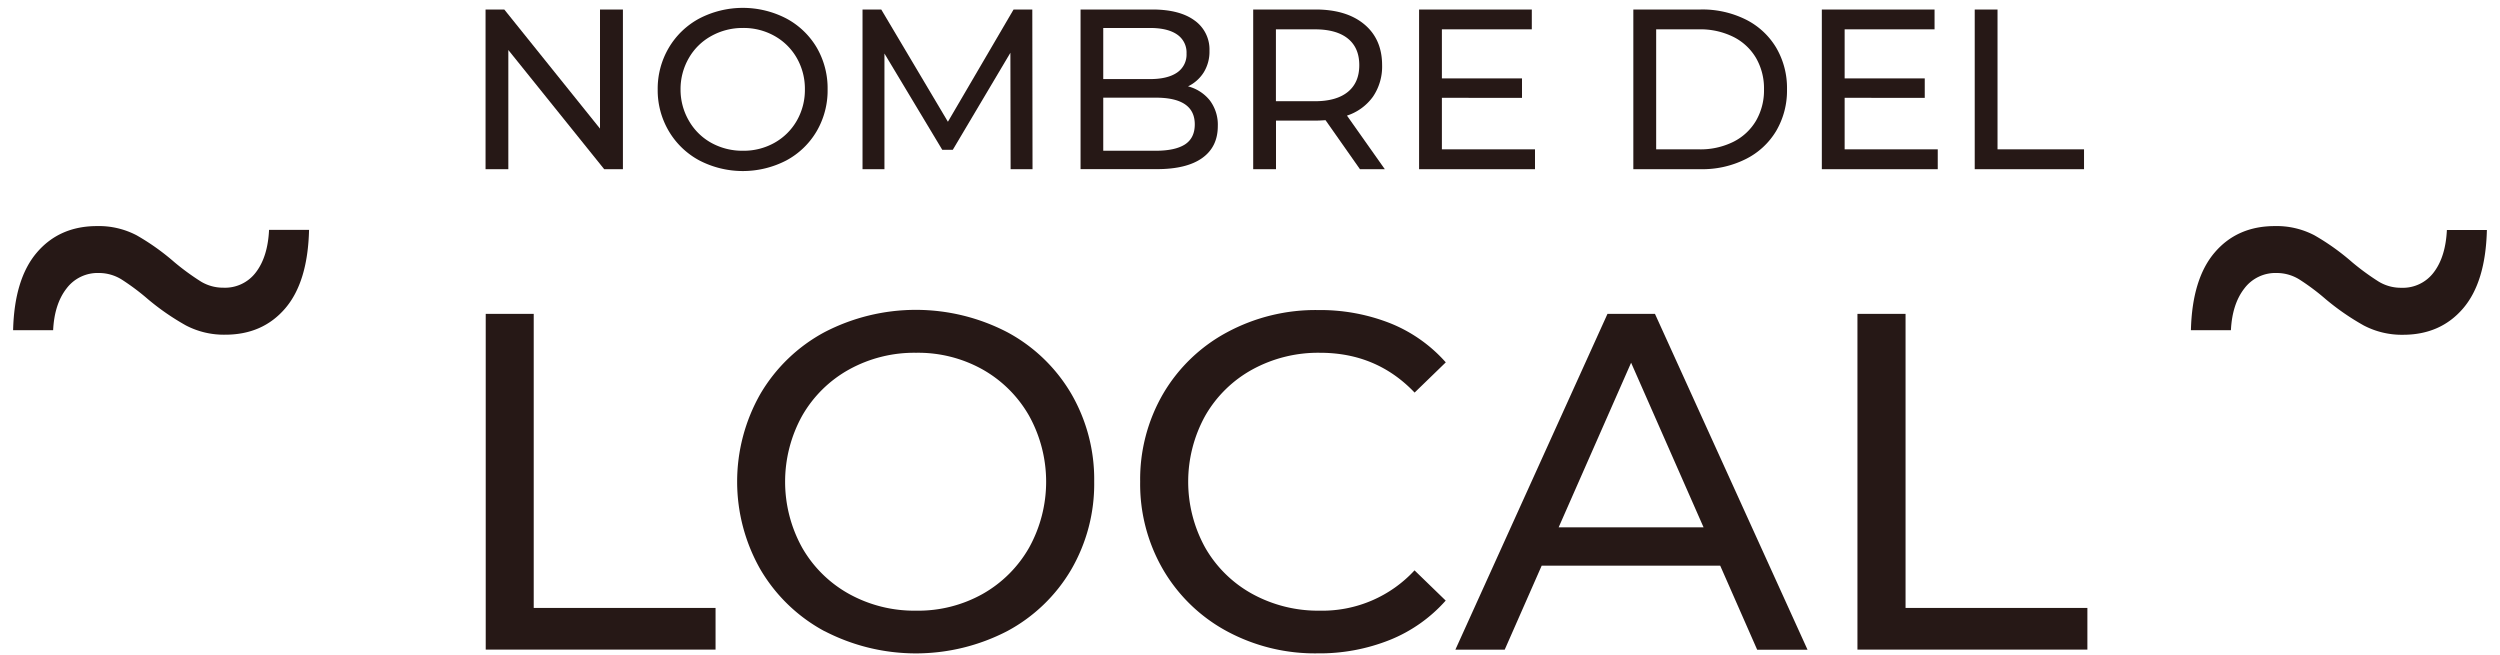
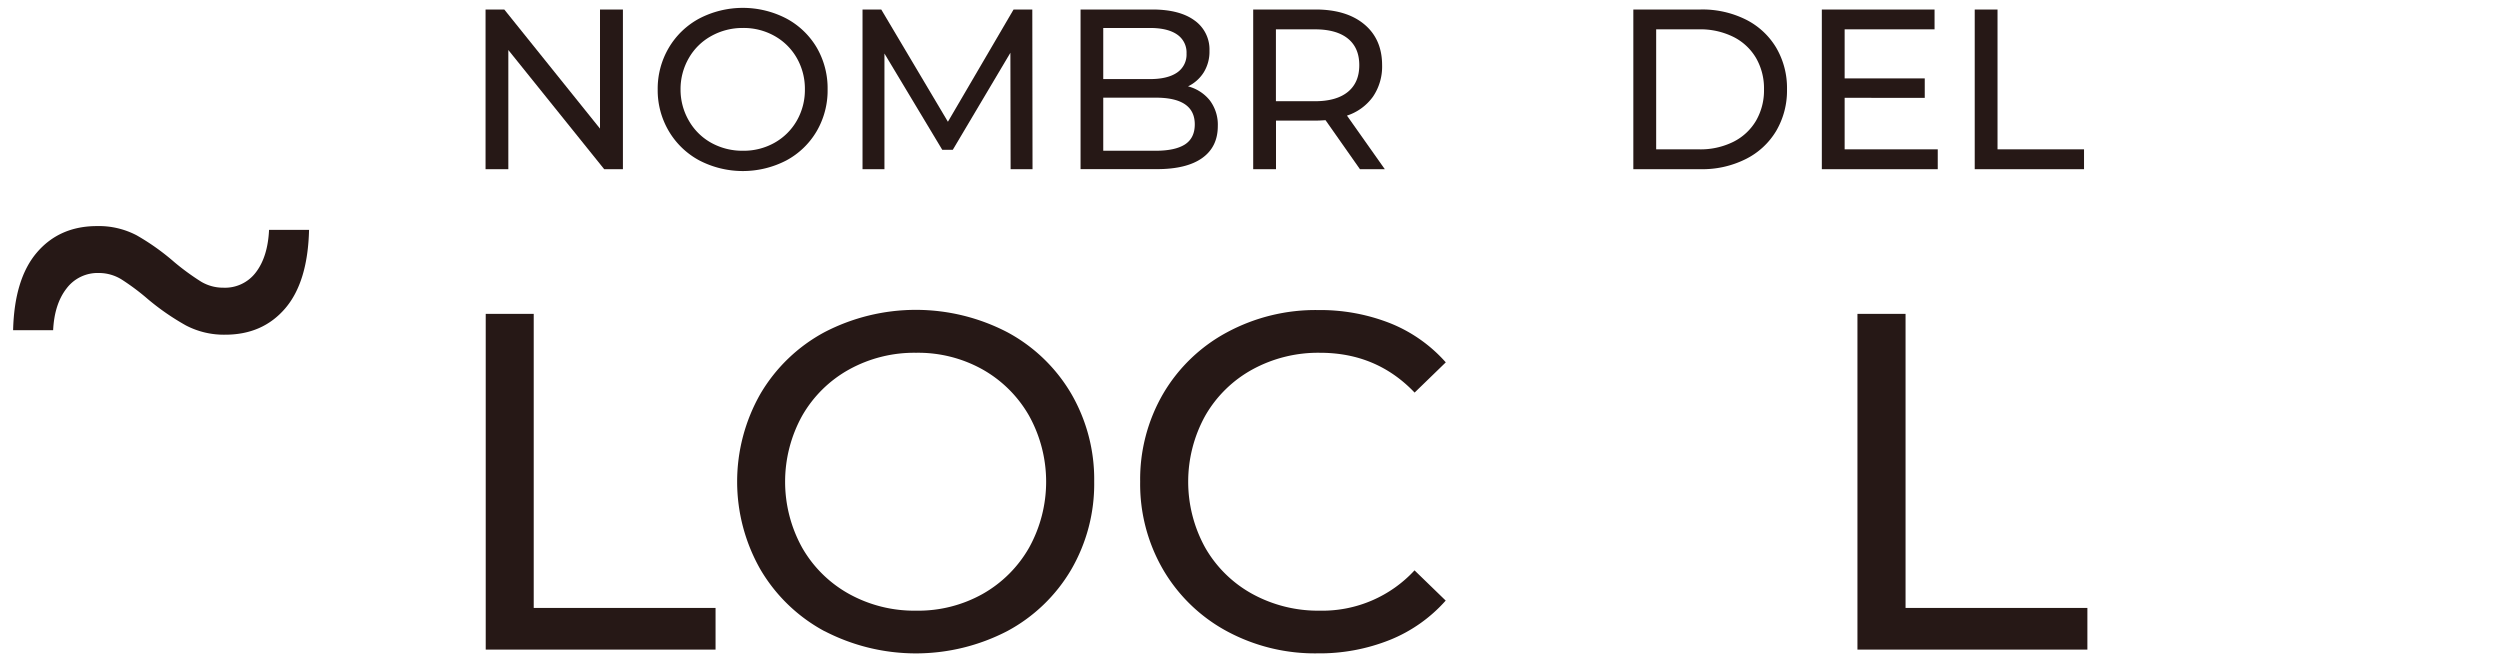
<svg xmlns="http://www.w3.org/2000/svg" id="Layer_1" data-name="Layer 1" viewBox="0 0 900 235.75">
  <defs>
    <style>
      .cls-1 {
        fill: #261816;
      }
    </style>
  </defs>
  <title>NombreDelLocal2</title>
  <g>
    <g>
      <path class="cls-1" d="M174.86,113h17.28V218.85H257.6v15H174.86Z" />
      <path class="cls-1" d="M296.81,227.22A59.29,59.29,0,0,1,273.75,205a63.81,63.81,0,0,1,0-63.22,59.29,59.29,0,0,1,23.06-22.19,71.35,71.35,0,0,1,65.81,0,59,59,0,0,1,23,22.1,61.36,61.36,0,0,1,8.29,31.7,61.33,61.33,0,0,1-8.29,31.69,58.94,58.94,0,0,1-23,22.11,71.43,71.43,0,0,1-65.81,0Zm56.91-13.38a44.31,44.31,0,0,0,16.75-16.67,49,49,0,0,0,0-47.5A44.31,44.31,0,0,0,353.72,133a47.5,47.5,0,0,0-23.92-6,48.48,48.48,0,0,0-24.1,6,44,44,0,0,0-16.92,16.67,49,49,0,0,0,0,47.5,44,44,0,0,0,16.92,16.67,48.48,48.48,0,0,0,24.1,6A47.5,47.5,0,0,0,353.72,213.84Z" />
      <path class="cls-1" d="M441.64,227.22a59,59,0,0,1-22.89-22.11,61.23,61.23,0,0,1-8.29-31.69,61.27,61.27,0,0,1,8.29-31.7,58.91,58.91,0,0,1,23-22.1,67.2,67.2,0,0,1,32.82-8,68.64,68.64,0,0,1,25.91,4.75,53,53,0,0,1,20,14.08l-11.22,10.88Q495.61,127,475.23,127a49.27,49.27,0,0,0-24.35,6,43.85,43.85,0,0,0-17,16.67,49.07,49.07,0,0,0,0,47.5,43.85,43.85,0,0,0,17,16.67,49.27,49.27,0,0,0,24.35,6,45.14,45.14,0,0,0,34-14.51l11.22,10.88a53.59,53.59,0,0,1-20.12,14.17,68.14,68.14,0,0,1-26,4.83A66.68,66.68,0,0,1,441.64,227.22Z" />
-       <path class="cls-1" d="M619.28,203.65H555l-13.3,30.22H523.94L578.69,113h17.1l54.92,120.9H632.58Zm-6-13.82-26.08-59.25-26.08,59.25Z" />
      <path class="cls-1" d="M668.68,113H686V218.85h65.46v15H668.68Z" />
    </g>
    <g>
      <path class="cls-1" d="M224.25,3.42v57.5h-6.73L183,18V60.92H174.8V3.42h6.74L216,46.3V3.42Z" />
      <path class="cls-1" d="M251.77,57.76a28.25,28.25,0,0,1-11-10.56,28.93,28.93,0,0,1-4-15,29,29,0,0,1,4-15,28.22,28.22,0,0,1,11-10.55,34,34,0,0,1,31.3,0A28.05,28.05,0,0,1,294,17.09a29.16,29.16,0,0,1,3.94,15.08A29.12,29.12,0,0,1,294,47.24a28,28,0,0,1-10.93,10.52,34,34,0,0,1-31.3,0Zm27.07-6.37a21.07,21.07,0,0,0,8-7.93,22.22,22.22,0,0,0,2.92-11.29,22.25,22.25,0,0,0-2.92-11.3,21,21,0,0,0-8-7.92,22.57,22.57,0,0,0-11.38-2.88A23.06,23.06,0,0,0,256,13,20.91,20.91,0,0,0,248,20.87,22.25,22.25,0,0,0,245,32.17,22.21,22.21,0,0,0,248,43.46,21,21,0,0,0,256,51.39a23.06,23.06,0,0,0,11.46,2.88A22.57,22.57,0,0,0,278.84,51.39Z" />
      <path class="cls-1" d="M363.82,60.92,363.74,19,343,53.94h-3.78L318.4,19.27V60.92h-7.89V3.42h6.74l24,40.41L364.89,3.42h6.74l.08,57.5Z" />
      <path class="cls-1" d="M435.54,36.15a14.54,14.54,0,0,1,2.87,9.24q0,7.49-5.62,11.5t-16.39,4H389V3.42h25.79q9.87,0,15.24,3.94a12.78,12.78,0,0,1,5.38,10.92,14.18,14.18,0,0,1-2.09,7.81,13.64,13.64,0,0,1-5.63,5A14.78,14.78,0,0,1,435.54,36.15ZM397.17,10.07v18.4H414q6.33,0,9.74-2.34a7.8,7.8,0,0,0,3.41-6.86,7.8,7.8,0,0,0-3.41-6.86q-3.4-2.34-9.74-2.34ZM426.58,52q3.54-2.31,3.54-7.23,0-9.62-14.05-9.61h-18.9V54.27h18.9Q423,54.27,426.58,52Z" />
      <path class="cls-1" d="M489.59,60.92l-12.4-17.66c-1.54.11-2.74.16-3.62.16H459.36v17.5h-8.21V3.42h22.42q11.18,0,17.58,5.34t6.41,14.7a19.26,19.26,0,0,1-3.29,11.34,18.61,18.61,0,0,1-9.36,6.82l13.63,19.3Zm-4.35-27.85q4.1-3.36,4.1-9.61t-4.1-9.57q-4.11-3.33-11.91-3.33h-14V36.44h14Q481.13,36.44,485.24,33.07Z" />
-       <path class="cls-1" d="M552.6,53.77v7.15H510.87V3.42h40.58v7.14H519.08V28.22h28.84v7H519.08V53.77Z" />
      <path class="cls-1" d="M588,3.42h24.24A35,35,0,0,1,628.42,7a26.53,26.53,0,0,1,11,10.15,28.66,28.66,0,0,1,3.9,15,28.66,28.66,0,0,1-3.9,15,26.51,26.51,0,0,1-11,10.14,34.89,34.89,0,0,1-16.18,3.62H588Zm23.74,50.35A26.62,26.62,0,0,0,624,51.06a19.63,19.63,0,0,0,8.17-7.6,21.79,21.79,0,0,0,2.87-11.29,21.85,21.85,0,0,0-2.87-11.3,19.63,19.63,0,0,0-8.17-7.6,26.74,26.74,0,0,0-12.29-2.71H596.22V53.77Z" />
      <path class="cls-1" d="M697.59,53.77v7.15H655.86V3.42h40.58v7.14H664.07V28.22h28.84v7H664.07V53.77Z" />
      <path class="cls-1" d="M710.9,3.42h8.21V53.77h31.14v7.15H710.9Z" />
    </g>
    <path class="cls-1" d="M66.92,117.15a88.37,88.37,0,0,1-13.72-9.49,82,82,0,0,0-9.49-7.09,15.47,15.47,0,0,0-8.12-2.29,14,14,0,0,0-11.66,5.6q-4.35,5.61-4.8,15H4.72q.45-18.52,8.58-28t21.6-9.49a29.32,29.32,0,0,1,14.29,3.32A84.21,84.21,0,0,1,62.8,94.4a88,88,0,0,0,9.6,7,15.39,15.39,0,0,0,8,2.17,13.89,13.89,0,0,0,11.77-5.6q4.23-5.59,4.69-15.21h14.4q-.45,18.75-8.57,28.24t-21.61,9.49A29.44,29.44,0,0,1,66.92,117.15Z" />
-     <path class="cls-1" d="M850.92,117.15a88.85,88.85,0,0,1-13.72-9.49,80.27,80.27,0,0,0-9.49-7.09,15.41,15.41,0,0,0-8.11-2.29,14,14,0,0,0-11.66,5.6q-4.35,5.61-4.81,15h-14.4q.45-18.52,8.57-28t21.61-9.49a29.32,29.32,0,0,1,14.29,3.32,84.21,84.21,0,0,1,13.61,9.72,88,88,0,0,0,9.6,7,15.38,15.38,0,0,0,8,2.17,13.91,13.91,0,0,0,11.78-5.6q4.23-5.59,4.69-15.21h14.4q-.45,18.76-8.57,28.24t-21.61,9.49A29.51,29.51,0,0,1,850.92,117.15Z" />
  </g>
</svg>